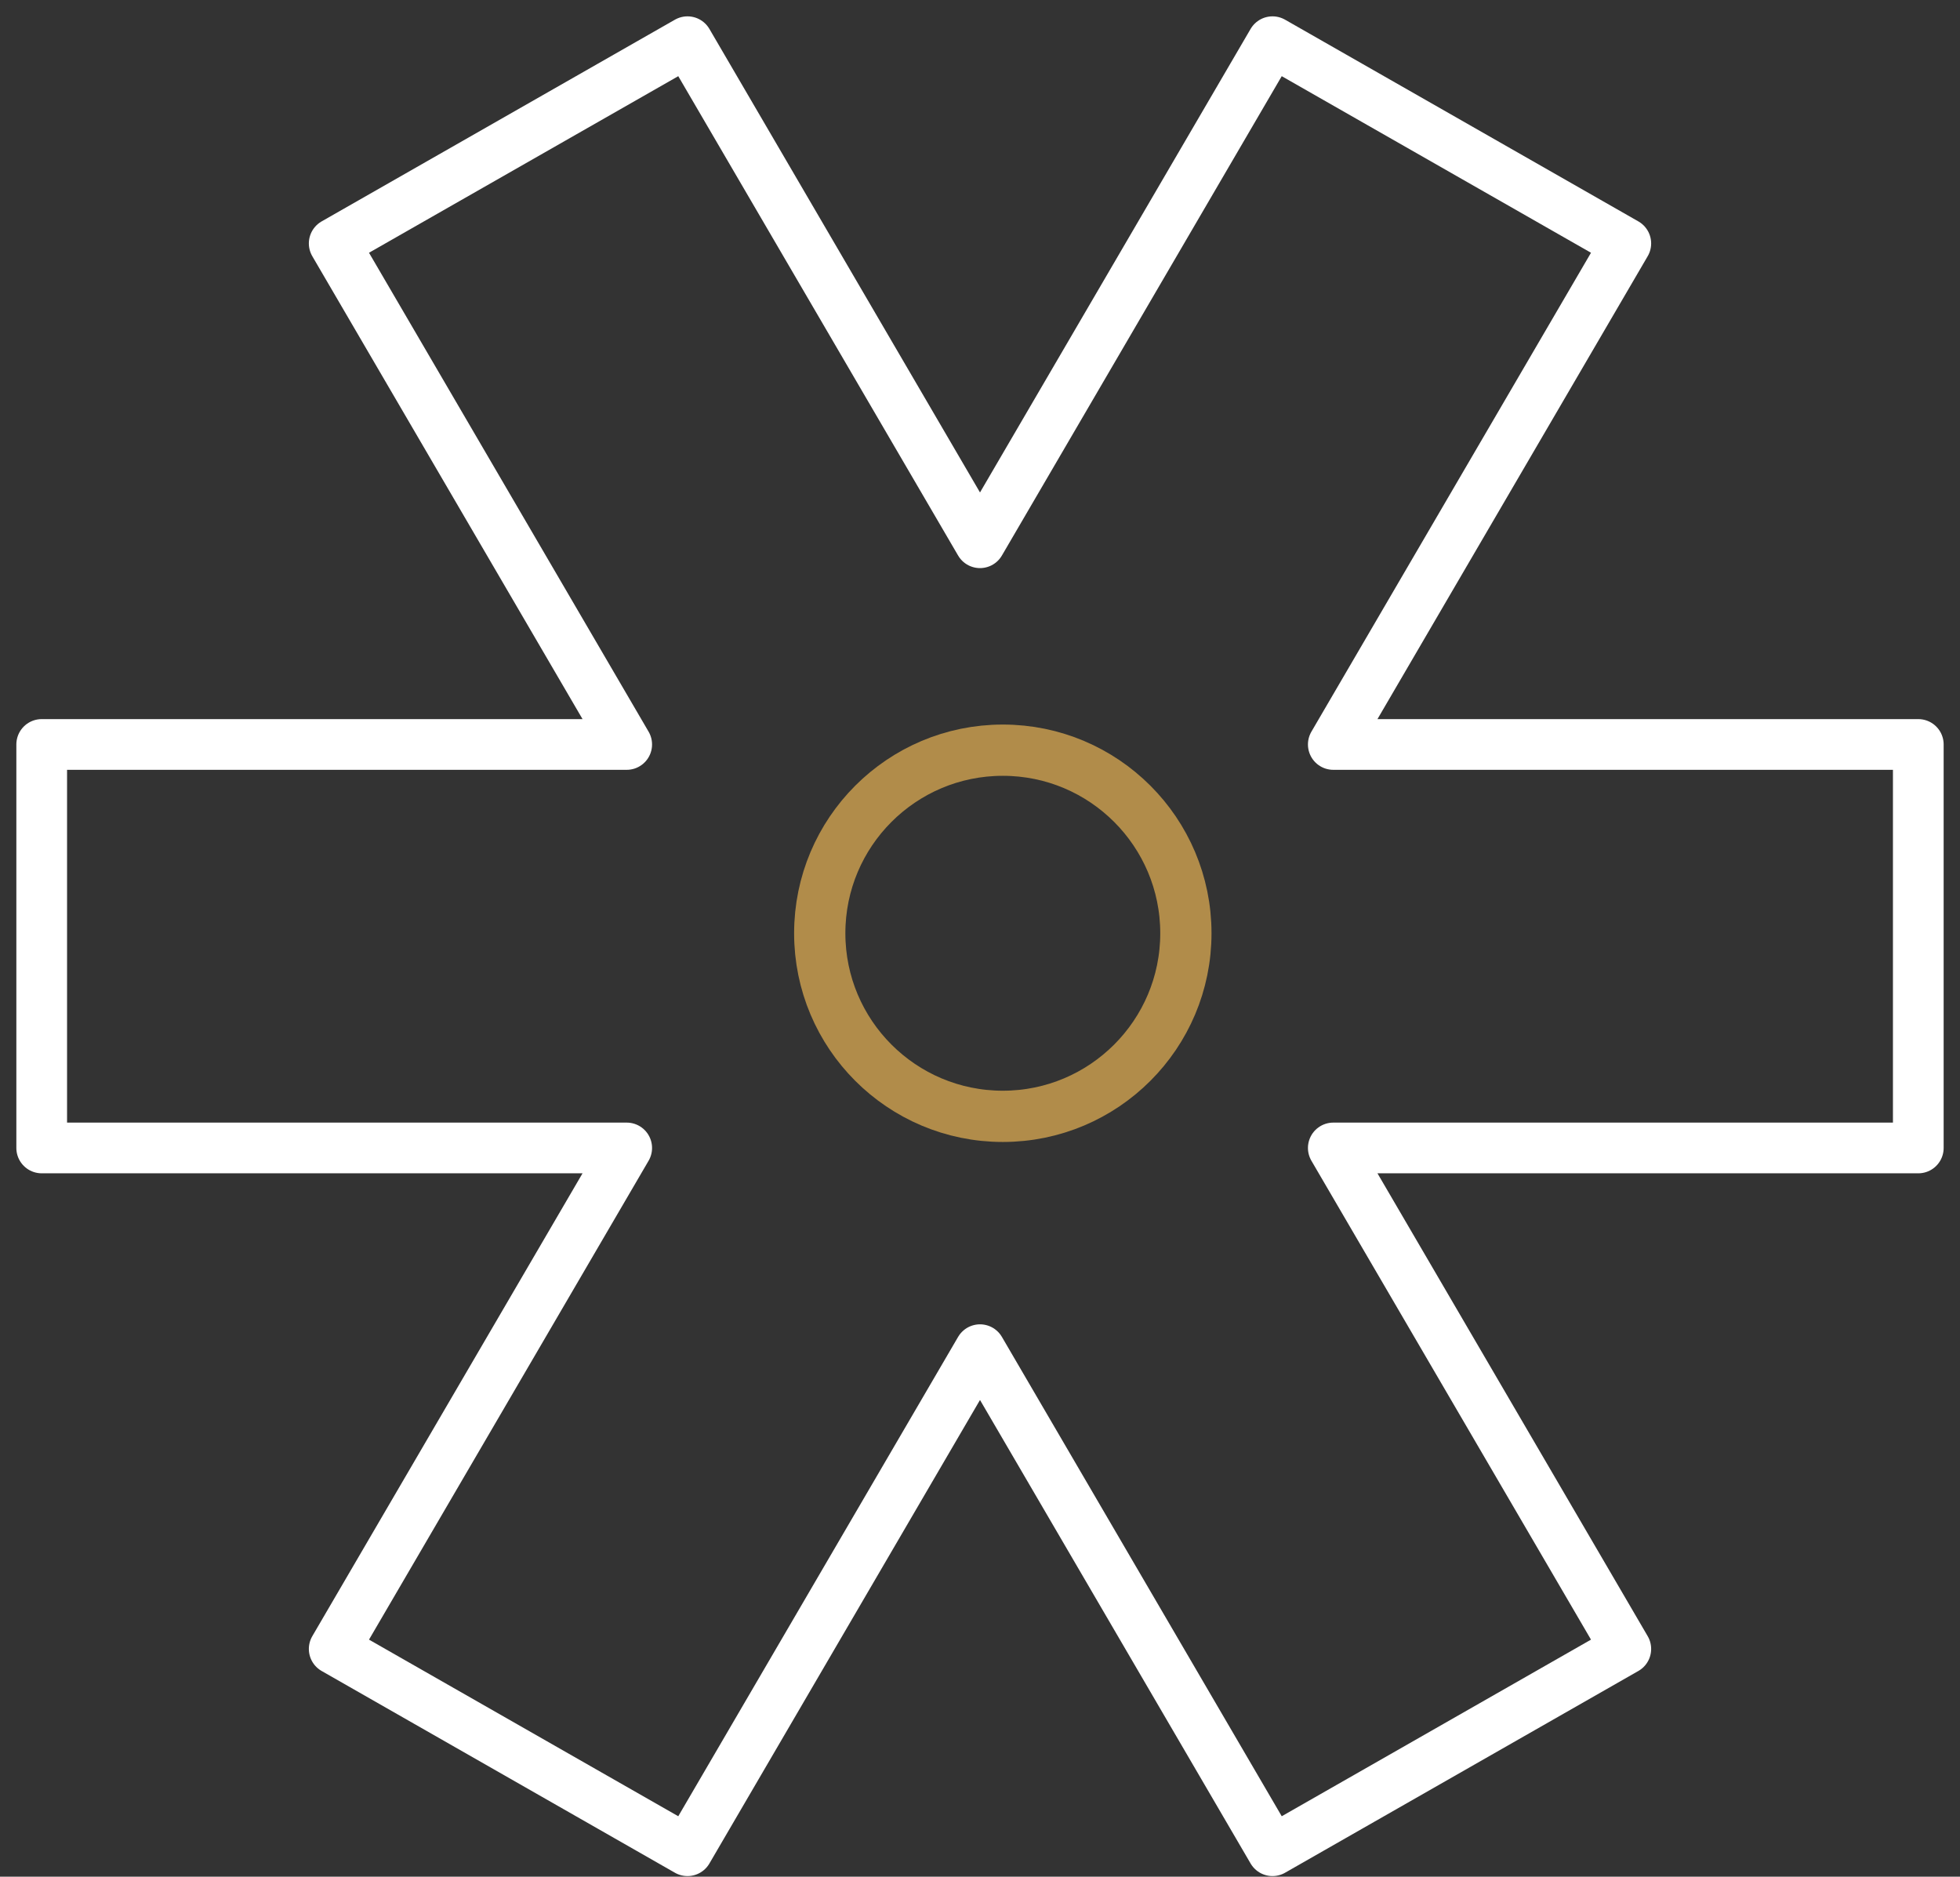
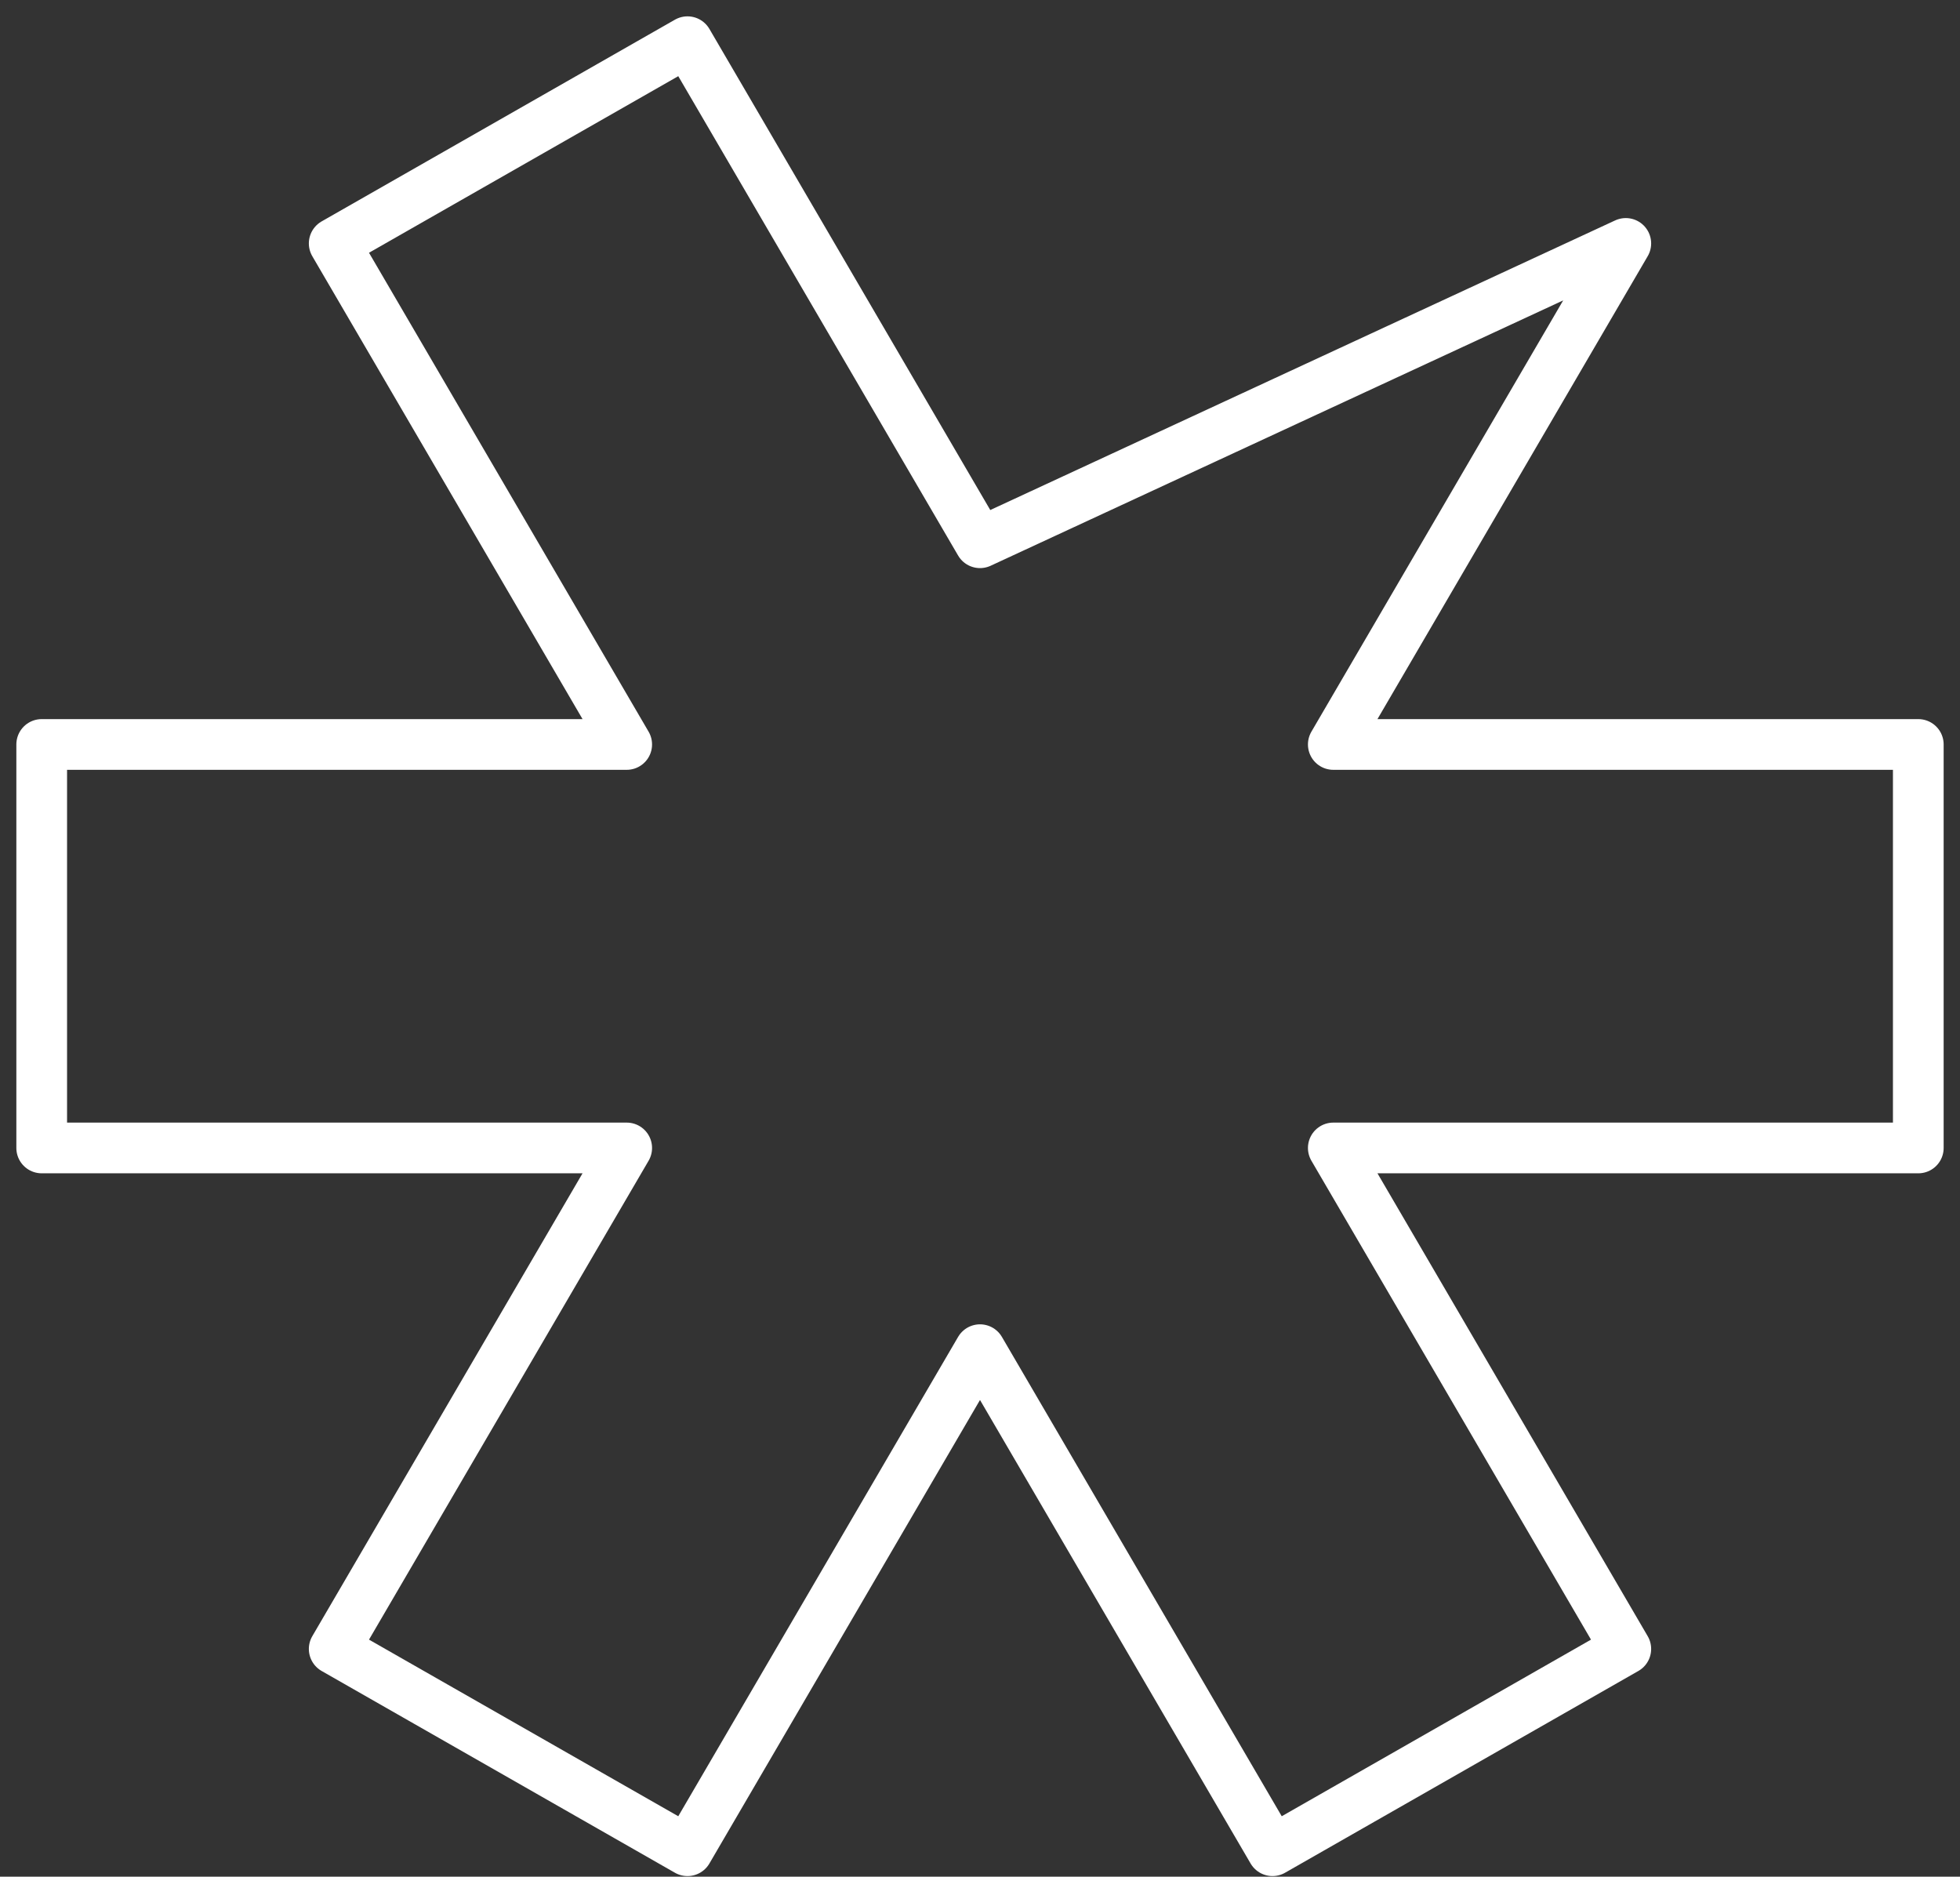
<svg xmlns="http://www.w3.org/2000/svg" width="47" height="45" viewBox="0 0 47 45" fill="none">
  <rect x="0" y="0" width="47" height="45" fill="#333333" stroke="none" />
-   <path fill-rule="evenodd" clip-rule="evenodd" d="M46 17.851H31.972L38.986 5.837L30.514 1L23.5 13.014L16.486 1L8.014 5.837L15.028 17.851H1V27.526H15.028L8.014 39.539L16.486 44.377L23.5 32.363L30.514 44.377L38.986 39.539L31.972 27.526H46V17.851V17.851Z" stroke="white" stroke-width="1.216" stroke-linecap="round" stroke-linejoin="round" />
-   <ellipse cx="24.047" cy="22.378" rx="4.39" ry="4.39" stroke="#B18C4A" stroke-width="1.229" stroke-linejoin="round" />
+   <path fill-rule="evenodd" clip-rule="evenodd" d="M46 17.851H31.972L38.986 5.837L23.5 13.014L16.486 1L8.014 5.837L15.028 17.851H1V27.526H15.028L8.014 39.539L16.486 44.377L23.5 32.363L30.514 44.377L38.986 39.539L31.972 27.526H46V17.851V17.851Z" stroke="white" stroke-width="1.216" stroke-linecap="round" stroke-linejoin="round" />
</svg>